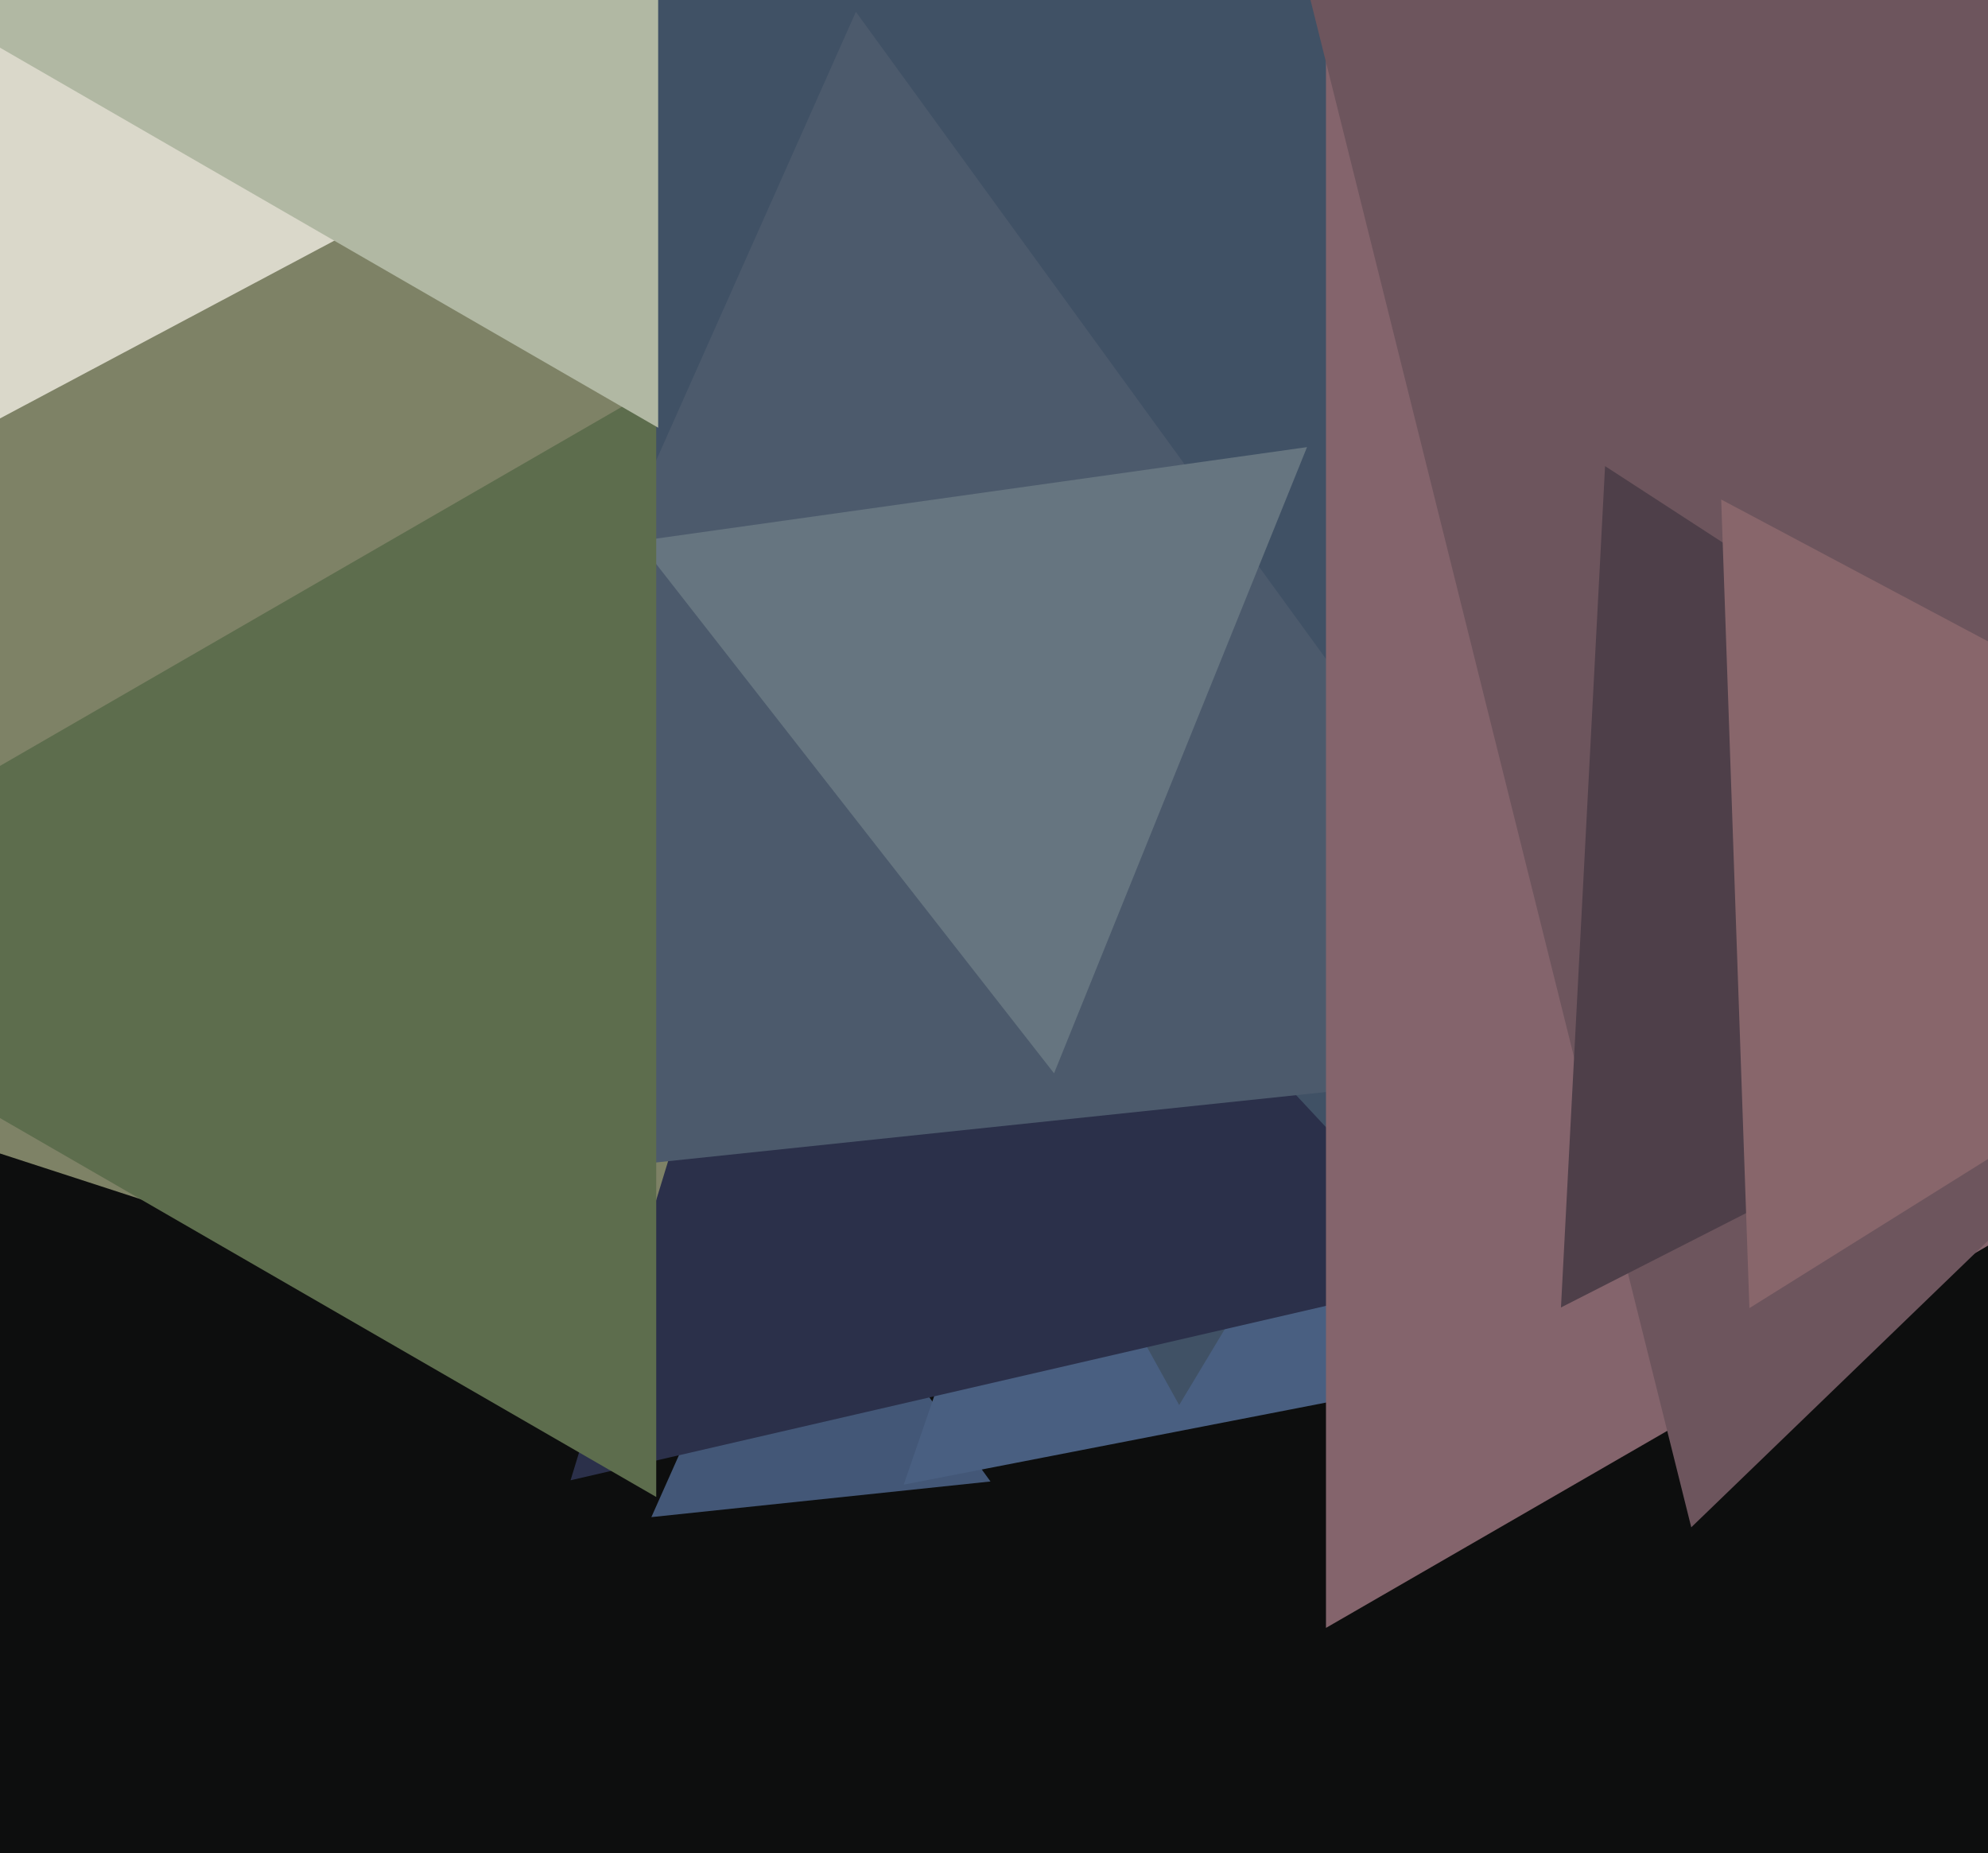
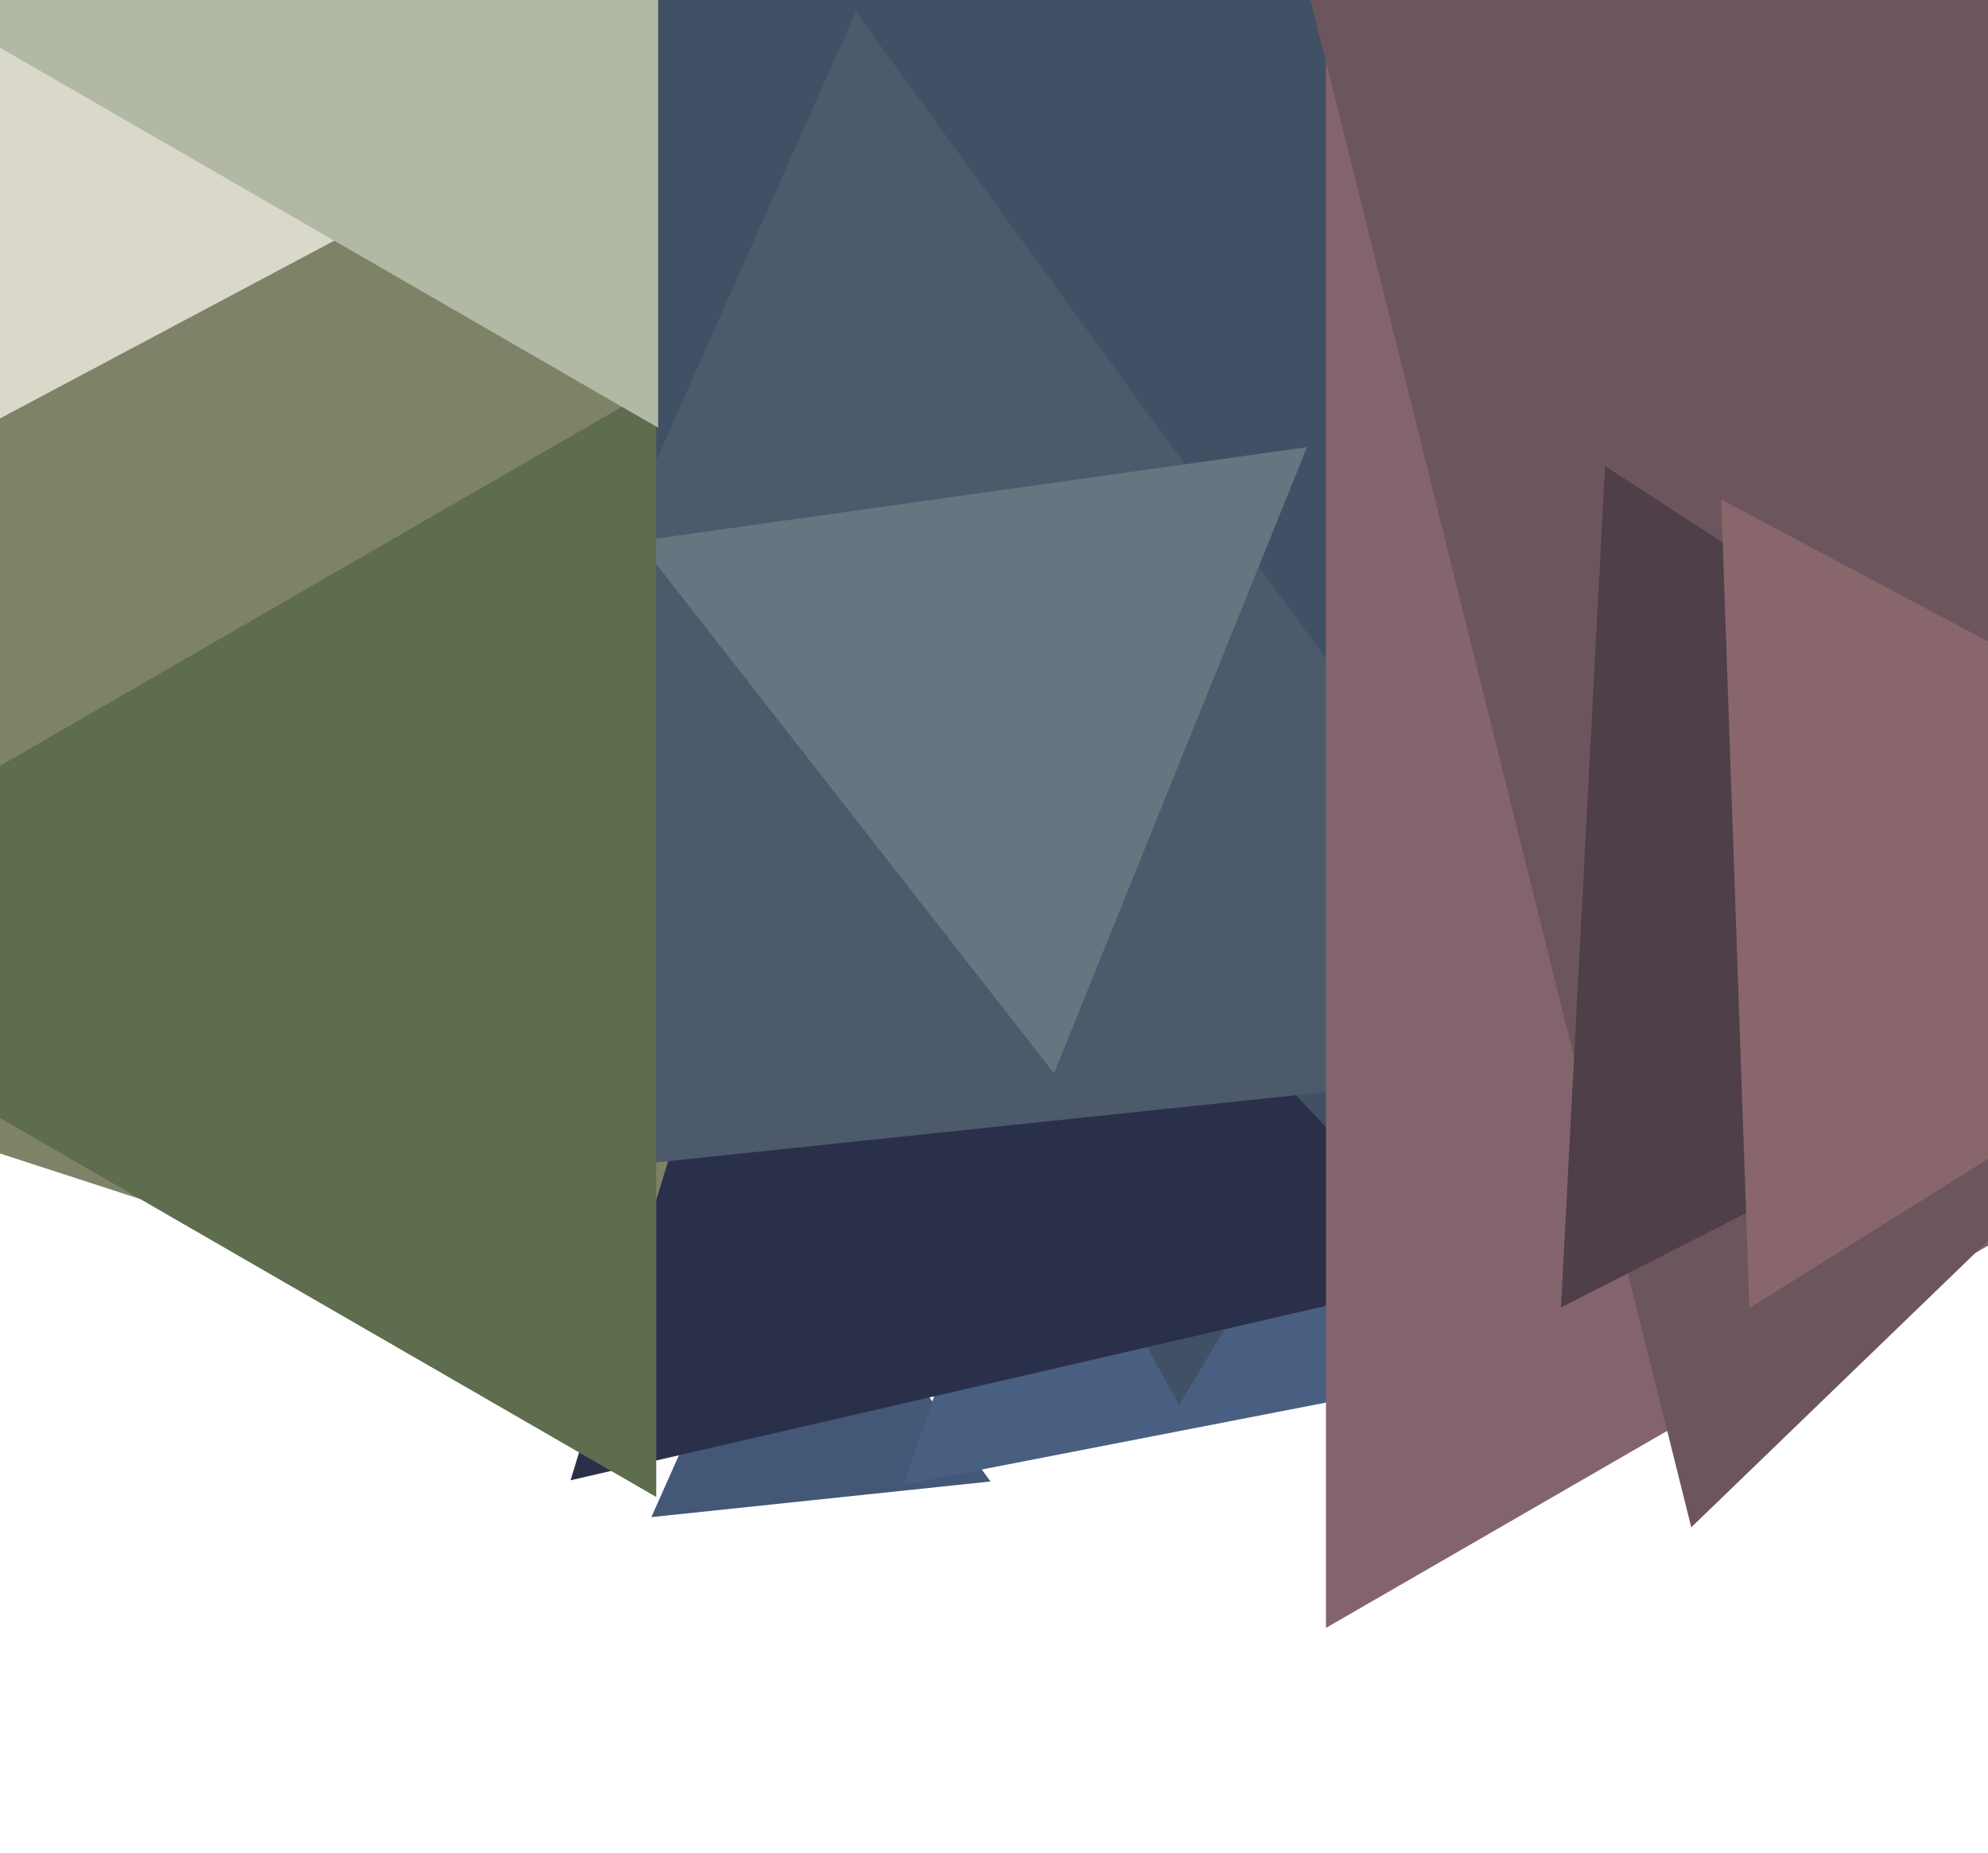
<svg xmlns="http://www.w3.org/2000/svg" width="515px" height="480px">
-   <rect width="515" height="480" fill="rgb(13,14,14)" />
  <polygon points="232.395,374.295 -477.582,143.61 77.186,-355.905" fill="rgb(126,130,102)" />
  <polygon points="256.591,383.744 168.74,392.977 204.669,312.279" fill="rgb(67,87,119)" />
  <polygon points="463.645,339.952 234.114,384.568 310.241,163.48" fill="rgb(73,95,129)" />
  <polygon points="305.468,363.952 39.278,-116.267 588.254,-106.685" fill="rgb(64,81,101)" />
  <polygon points="379.014,330.055 147.805,383.434 217.182,156.511" fill="rgb(43,48,74)" />
  <polygon points="419.228,274.907 85.051,310.03 221.721,3.063" fill="rgb(76,90,108)" />
  <polygon points="273.056,278.017 165.354,140.165 338.589,115.818" fill="rgb(102,117,128)" />
  <polygon points="795.0,161.0 343.5,421.674 343.5,-99.674" fill="rgb(132,100,108)" />
  <polygon points="438.129,395.618 325.832,-54.783 772.039,73.165" fill="rgb(109,85,93)" />
  <polygon points="598.827,239.594 404.375,338.672 415.797,120.733" fill="rgb(78,63,73)" />
  <polygon points="101.909,54.2 -125.958,175.359 -116.951,-82.559" fill="rgb(218,216,202)" />
  <polygon points="170.0,387.76 -79.0,244 170.0,100.24" fill="rgb(93,109,77)" />
  <polygon points="453.194,338.837 445.88,129.386 630.926,227.777" fill="rgb(136,102,107)" />
  <polygon points="170.5,110.789 -11.0,6 170.5,-98.789" fill="rgb(177,184,163)" />
</svg>